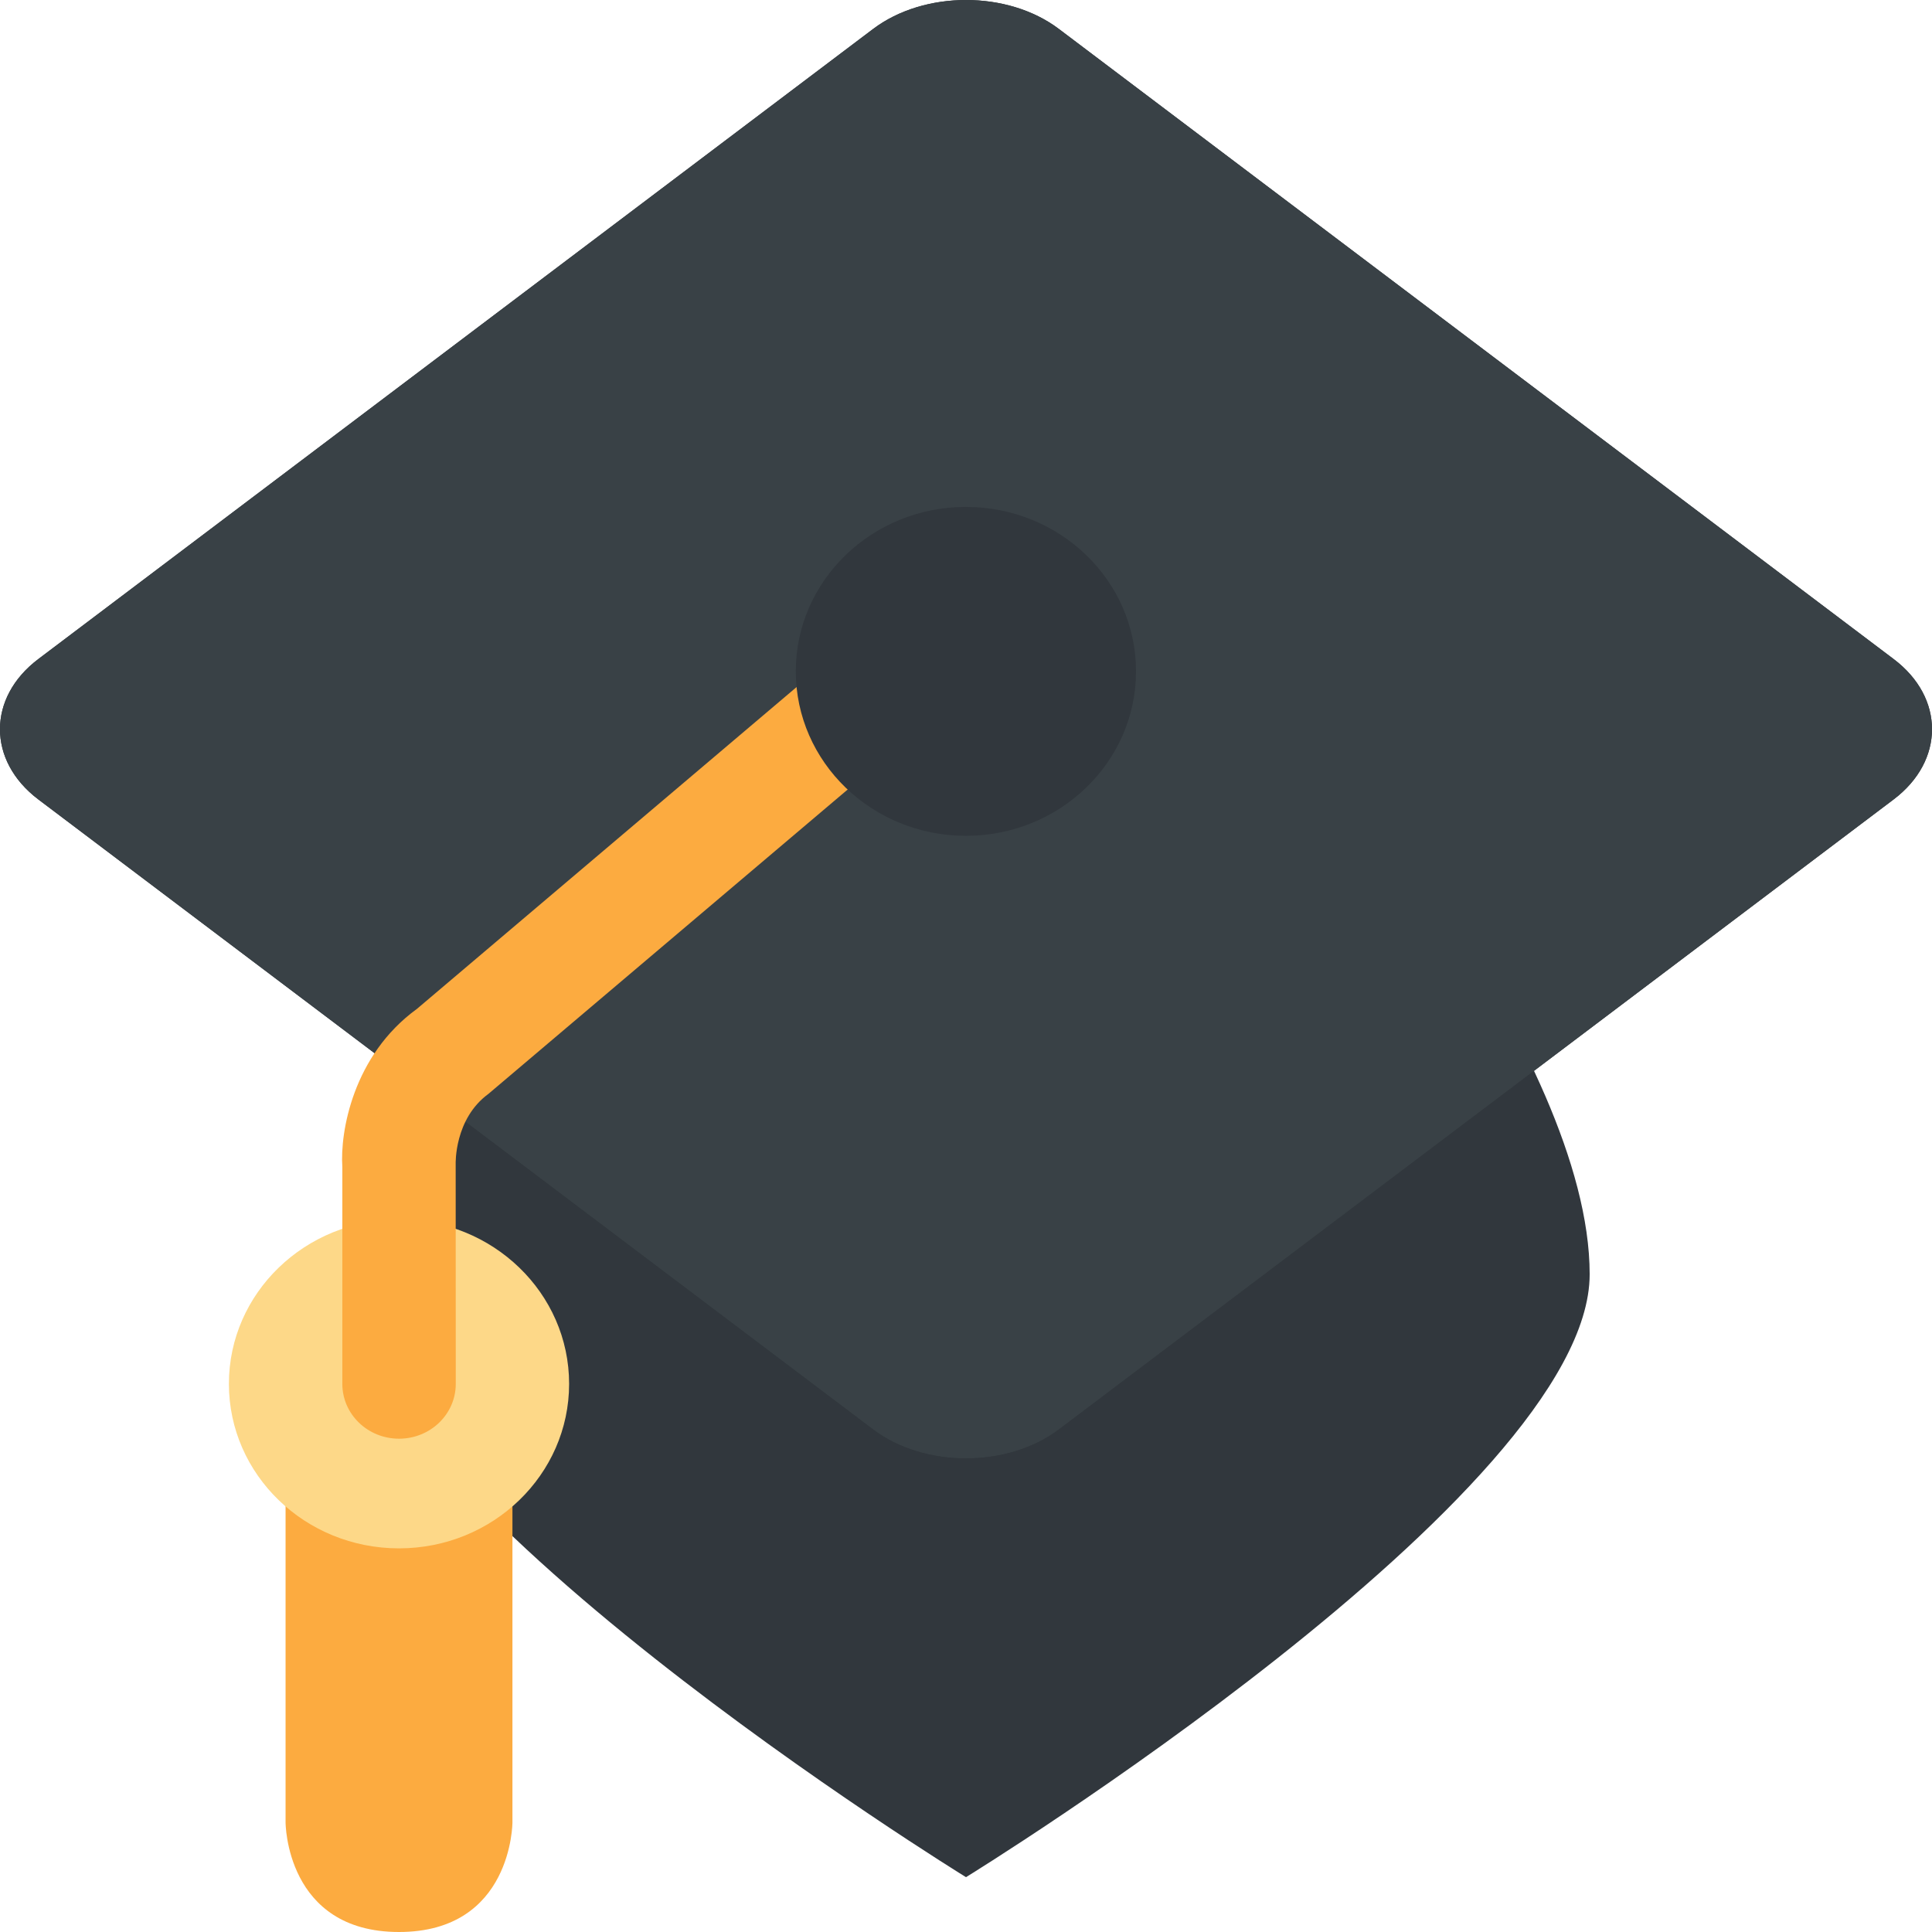
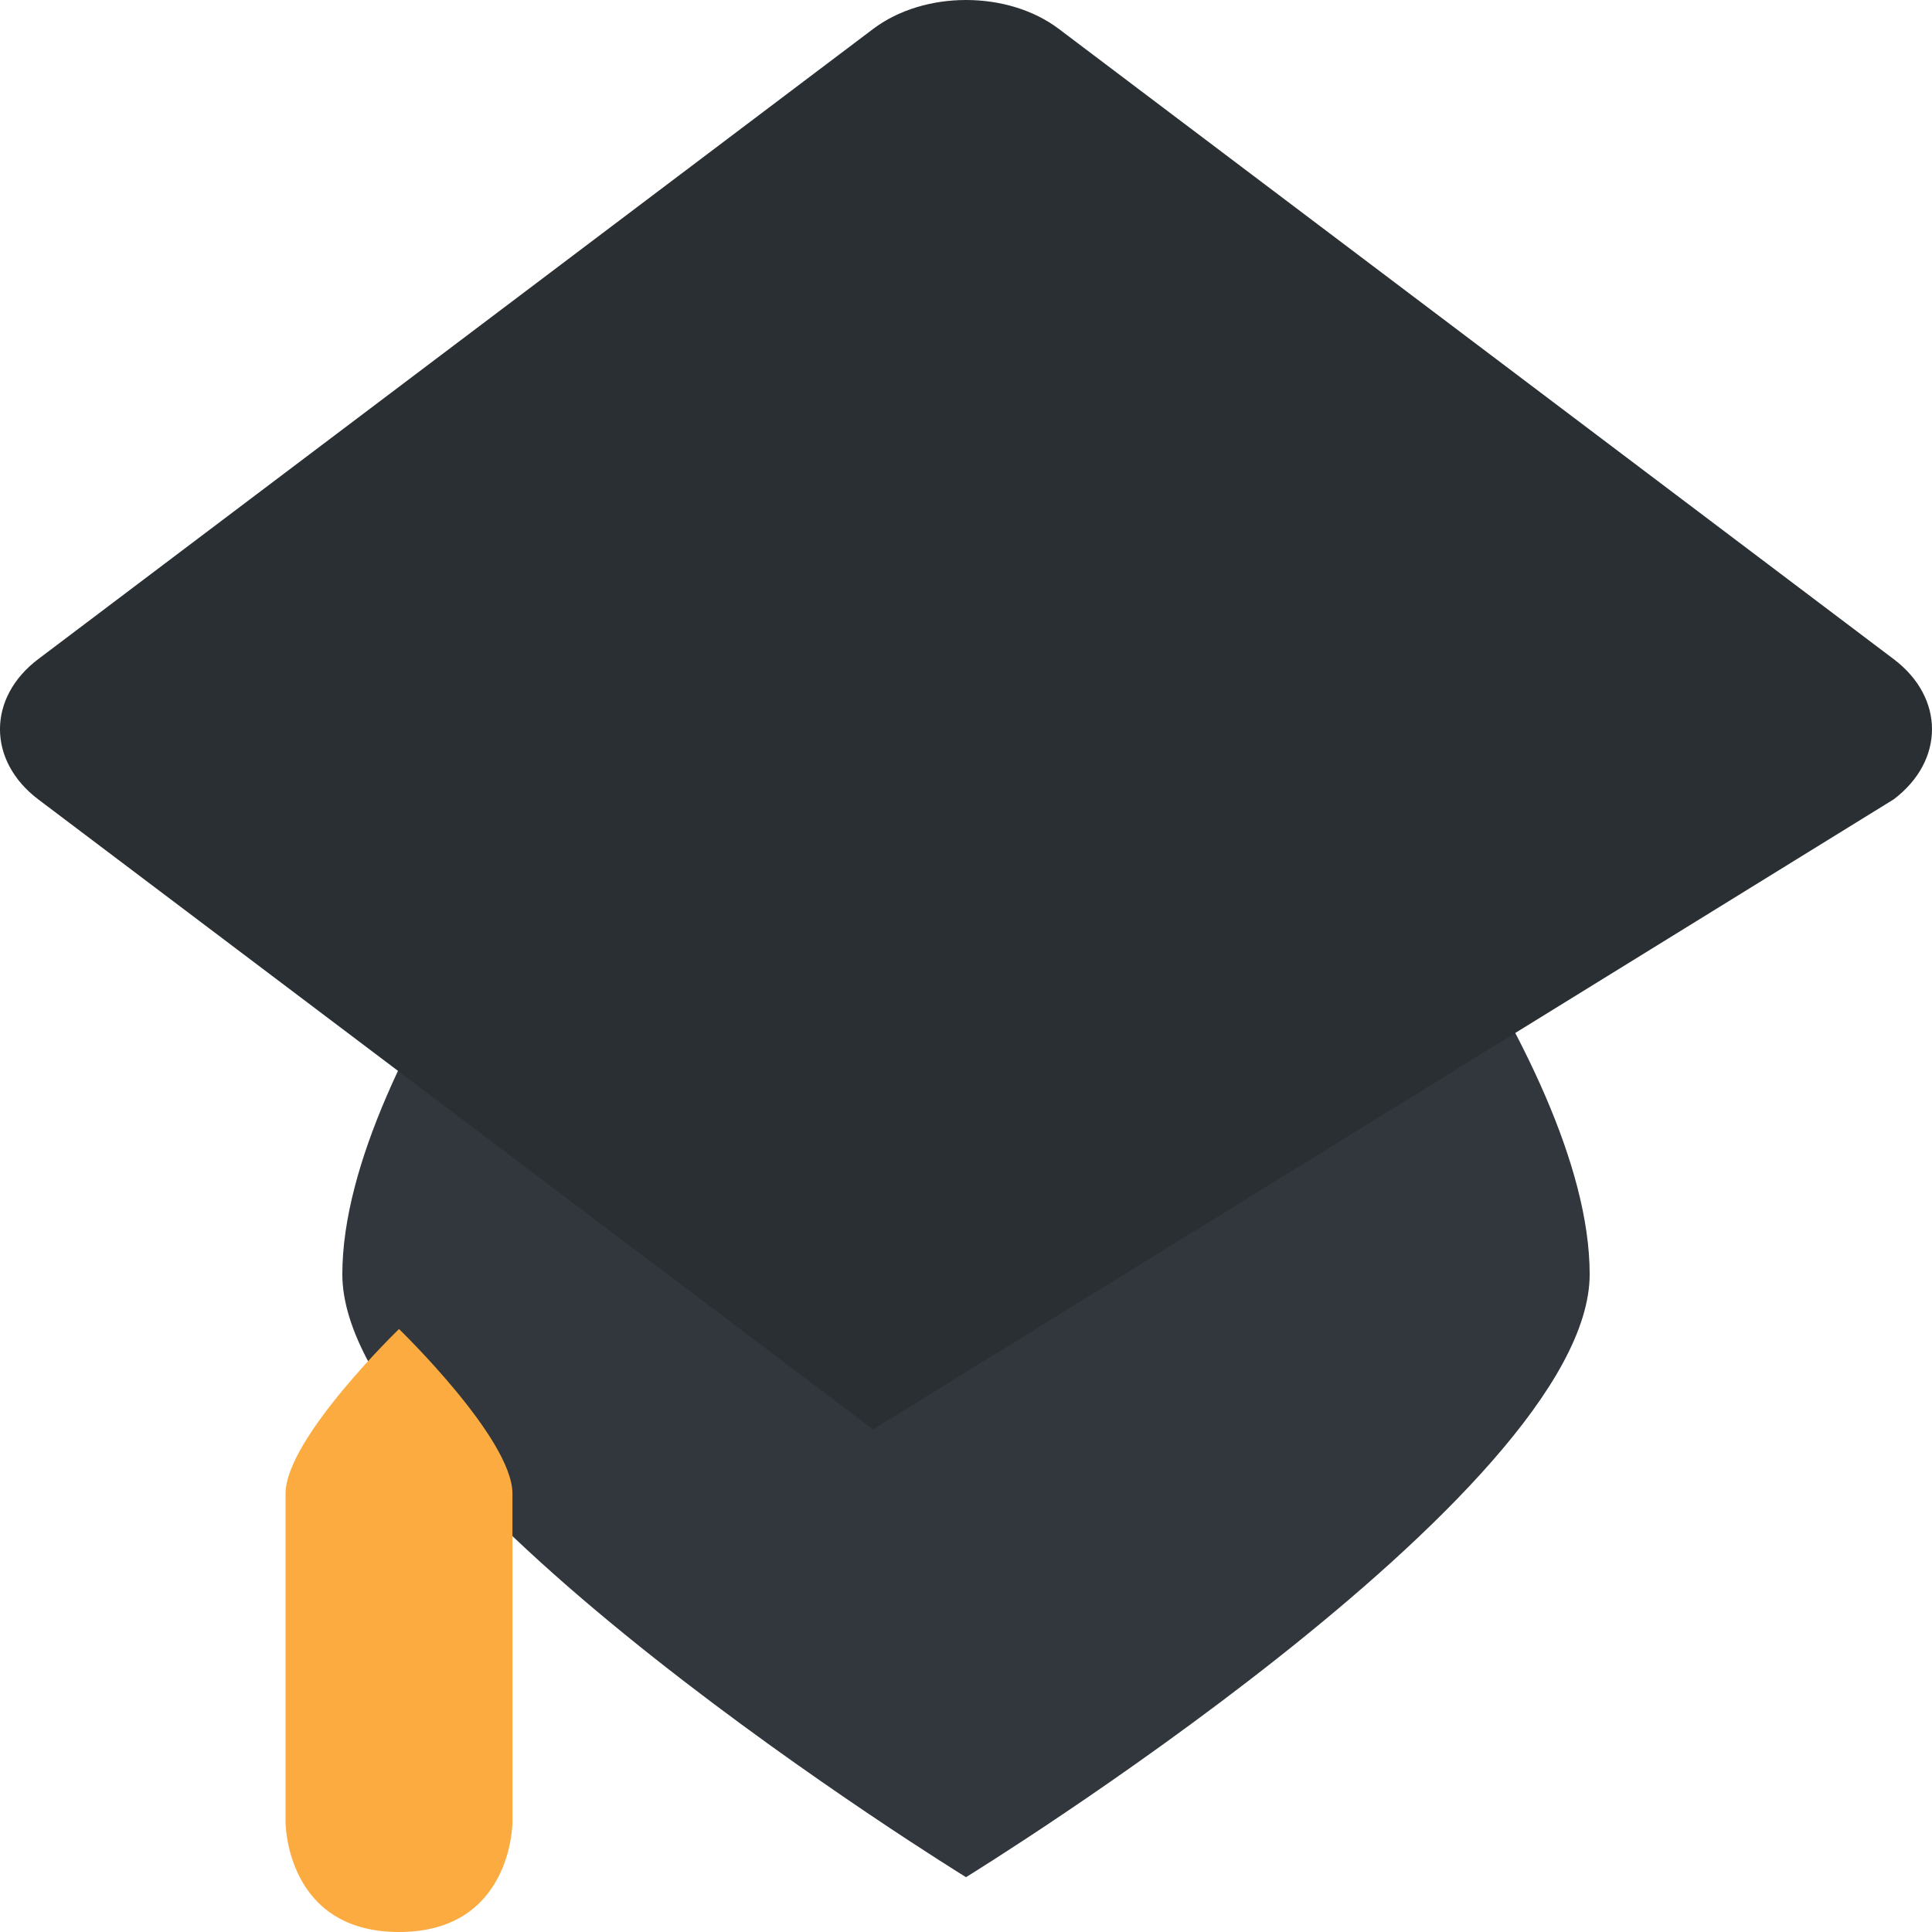
<svg xmlns="http://www.w3.org/2000/svg" width="21" height="21" viewBox="0 0 21 21" fill="none">
  <path d="M14.198 7.893H6.802C6.802 7.893 3.721 11.467 3.721 13.851C3.721 16.234 10.5 20.404 10.5 20.404C10.5 20.404 17.279 16.234 17.279 13.851C17.279 11.467 14.198 7.893 14.198 7.893Z" fill="#31373D" />
-   <path d="M11.51 0.315C10.955 -0.105 10.046 -0.105 9.49 0.315L0.416 7.164C-0.139 7.583 -0.139 8.269 0.416 8.689L9.49 15.537C10.046 15.957 10.954 15.957 11.51 15.537L20.583 8.689C21.139 8.269 21.139 7.583 20.583 7.164L11.51 0.315Z" fill="#292F33" />
-   <path d="M11.51 0.315C10.955 -0.105 10.046 -0.105 9.49 0.315L0.416 7.164C-0.139 7.583 -0.139 8.269 0.416 8.689L9.49 15.537C10.045 15.957 10.954 15.957 11.51 15.537L20.584 8.689C21.139 8.269 21.139 7.583 20.584 7.164L11.51 0.315Z" fill="#394146" />
+   <path d="M11.51 0.315C10.955 -0.105 10.046 -0.105 9.49 0.315L0.416 7.164C-0.139 7.583 -0.139 8.269 0.416 8.689L9.49 15.537L20.583 8.689C21.139 8.269 21.139 7.583 20.583 7.164L11.51 0.315Z" fill="#292F33" />
  <path d="M4.337 14.446C4.337 14.446 3.104 15.638 3.104 16.234V19.808C3.104 19.808 3.104 21 4.337 21C5.57 21 5.57 19.808 5.57 19.808V16.234C5.57 15.638 4.337 14.446 4.337 14.446Z" fill="#FCAB40" />
-   <path d="M4.337 16.83C5.358 16.83 6.186 16.029 6.186 15.042C6.186 14.055 5.358 13.255 4.337 13.255C3.316 13.255 2.488 14.055 2.488 15.042C2.488 16.029 3.316 16.83 4.337 16.83Z" fill="#FDD888" />
-   <path d="M4.337 15.638C3.997 15.638 3.721 15.372 3.721 15.042V12.684C3.695 12.306 3.836 11.471 4.532 10.966L10.092 6.253C10.349 6.036 10.738 6.061 10.962 6.309C11.186 6.556 11.161 6.932 10.905 7.149L5.309 11.89C4.937 12.162 4.953 12.648 4.953 12.653L4.954 15.042C4.954 15.372 4.678 15.638 4.337 15.638Z" fill="#FCAB40" />
-   <path d="M10.499 9.085C11.52 9.085 12.348 8.284 12.348 7.297C12.348 6.31 11.52 5.51 10.499 5.51C9.478 5.51 8.65 6.31 8.65 7.297C8.65 8.284 9.478 9.085 10.499 9.085Z" fill="#31373D" />
</svg>